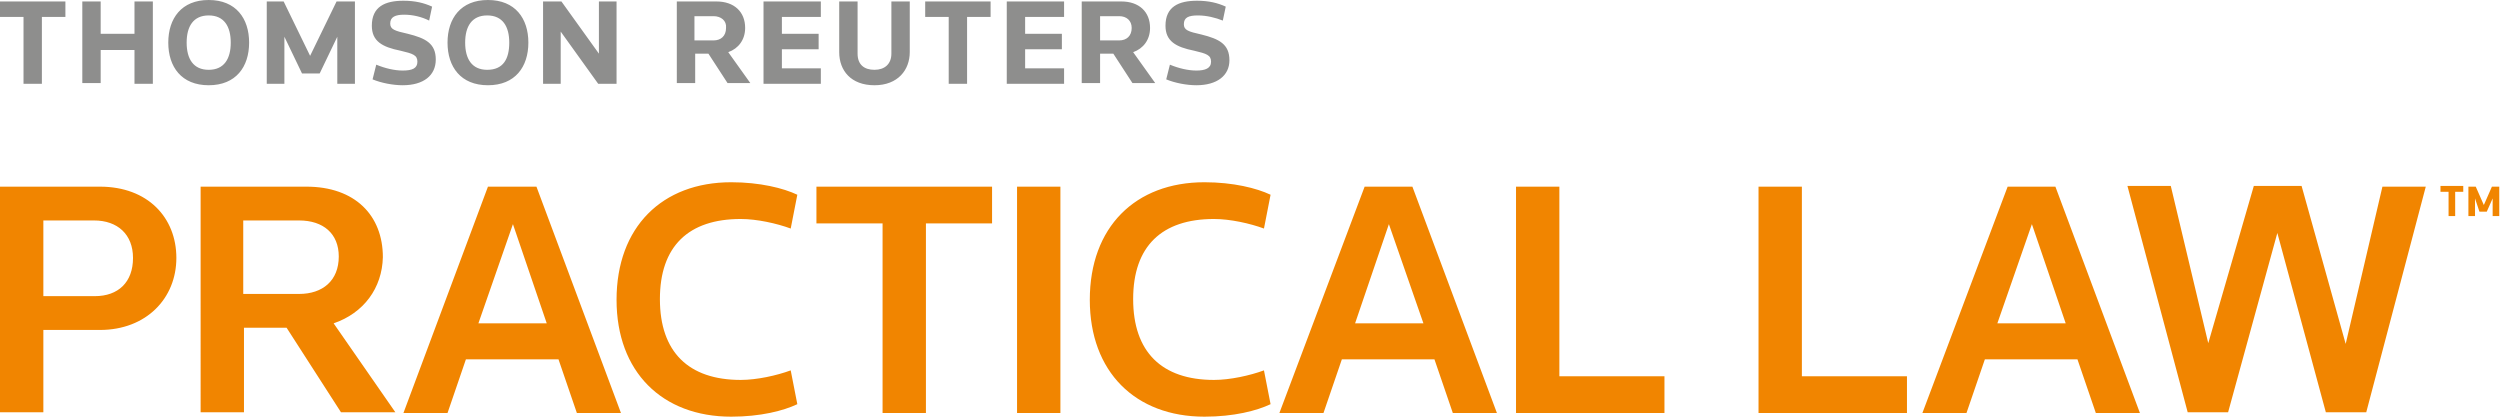
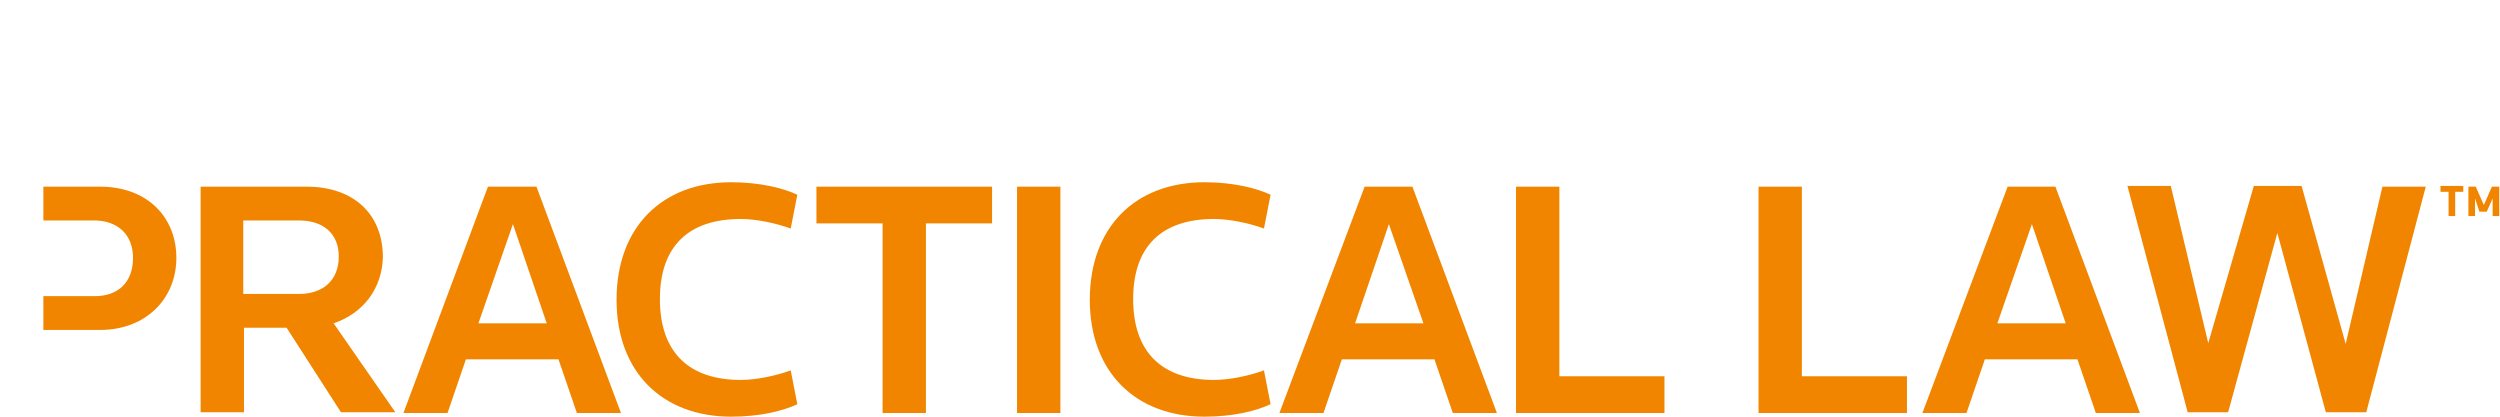
<svg xmlns="http://www.w3.org/2000/svg" version="1.1" x="0px" y="0px" viewBox="0 0 340.2 56.7" style="enable-background:new 0 0 340.2 56.7;" xml:space="preserve">
  <style type="text/css">
	.st0{fill:#F18500;}
	.st1{fill:#8E8E8D;}
</style>
  <g id="Laag_1">
</g>
  <g id="Layer_1">
    <g>
-       <path class="st0" d="M0,25.4h13.6c6.5,0,10.4,4.2,10.4,9.7c0,5.5-4.1,9.8-10.4,9.8H5.9v11.2H0V25.4z M12.9,40.3    c3.2,0,5.2-1.9,5.2-5.2c0-3.2-2.1-5.1-5.3-5.1H5.9v10.3H12.9z M45.4,44l8.4,12.1h-7.4L39,44.6h-5.8v11.5h-5.9V25.4h14.4    c6.6,0,10.4,3.9,10.4,9.6C52,39.2,49.5,42.6,45.4,44z M40.7,30h-7.6v10h7.6c3.2,0,5.4-1.8,5.4-5.1C46.1,31.8,44,30,40.7,30z     M66.4,25.4H73l11.5,30.8h-6L76,48.9H63.4l-2.5,7.3h-6L66.4,25.4z M65.1,44h9.3l-4.6-13.5L65.1,44z M99.5,24.8    c3.9,0,7.1,0.8,9,1.7l-0.9,4.6c-1.9-0.7-4.6-1.3-6.8-1.3c-7.1,0-11,3.7-11,10.9c0,7.2,3.9,11,11,11c2.2,0,4.9-0.6,6.8-1.3l0.9,4.6    c-1.9,0.9-5,1.7-9,1.7c-9.4,0-15.6-6.1-15.6-15.9C83.9,30.9,90.1,24.8,99.5,24.8z M126,30.4v25.8h-5.9V30.4h-9v-5h23.9v5H126z     M138.4,25.4h5.9v30.8h-5.9V25.4z M163.9,24.8c3.9,0,7.1,0.8,9,1.7l-0.9,4.6c-1.9-0.7-4.6-1.3-6.8-1.3c-7.1,0-11,3.7-11,10.9    c0,7.2,3.9,11,11,11c2.2,0,4.9-0.6,6.8-1.3l0.9,4.6c-1.9,0.9-5,1.7-9,1.7c-9.4,0-15.6-6.1-15.6-15.9    C148.3,30.9,154.5,24.8,163.9,24.8z M185.7,25.4h6.5l11.5,30.8h-6l-2.5-7.3h-12.6l-2.5,7.3h-6L185.7,25.4z M184.4,44h9.3L189,30.5    L184.4,44z M206.3,25.4h5.9v25.8h14.3v5h-20.2V25.4z M239.3,25.4h5.9v25.8h14.3v5h-20.2V25.4z M273.2,25.4h6.5l11.5,30.8h-6    l-2.5-7.3h-12.6l-2.5,7.3h-6L273.2,25.4z M271.8,44h9.3l-4.6-13.5L271.8,44z M319.2,46.8l5-21.4h5.9L322,56.1h-5.5l-6.6-24.4    l-6.7,24.4h-5.5l-8.2-30.8h5.9l5.1,21.4l6.2-21.4h6.5L319.2,46.8z M335.2,25.3v0.8h-1.1v3.3h-0.9v-3.3h-1.1v-0.8H335.2z M336.8,27    v2.4h-0.9v-4h1l1.1,2.5l1.1-2.5h1v4h-0.9V27l-0.8,1.8h-1L336.8,27z" />
-       <path class="st1" d="M5.7,2.3v9.1H3.2V2.3H0V0.2h8.9v2.1H5.7z M11.2,0.2h2.5v4.4h4.6V0.2h2.5v11.2h-2.5V6.8h-4.6v4.5h-2.5V0.2z     M28.4,0c3.7,0,5.5,2.5,5.5,5.8s-1.8,5.8-5.5,5.8c-3.7,0-5.5-2.5-5.5-5.8S24.7,0,28.4,0z M31.4,5.8c0-2.2-0.9-3.7-3-3.7    c-2.1,0-3,1.5-3,3.7c0,2.2,0.9,3.7,3,3.7C30.5,9.5,31.4,8,31.4,5.8z M36.1,0.2h2.5l3.6,7.4l3.6-7.4h2.5v11.2h-2.4V5l-2.4,5h-2.4    l-2.4-5v6.4h-2.4V0.2z M54.8,11.6c-1.3,0-2.9-0.3-4.1-0.8l0.5-2c1.2,0.5,2.5,0.8,3.6,0.8c1.3,0,2-0.3,2-1.2c0-0.9-0.6-1.1-2.3-1.5    c-2.5-0.5-3.9-1.3-3.9-3.4c0-2.6,1.8-3.4,4.3-3.4c1.6,0,2.8,0.3,3.9,0.8l-0.4,1.9C57.4,2.3,56.2,2,55,2c-1.2,0-1.9,0.3-1.9,1.2    c0,0.8,0.6,1,2.4,1.4c2.4,0.6,3.8,1.3,3.8,3.5C59.3,10.3,57.6,11.6,54.8,11.6z M66.4,0c3.7,0,5.5,2.5,5.5,5.8s-1.8,5.8-5.5,5.8    c-3.7,0-5.5-2.5-5.5-5.8S62.7,0,66.4,0z M69.3,5.8c0-2.2-0.9-3.7-3-3.7c-2.1,0-3,1.5-3,3.7c0,2.2,0.9,3.7,3,3.7    C68.5,9.5,69.3,8,69.3,5.8z M73.9,0.2h2.5l5.1,7.1V0.2h2.4v11.2h-2.5l-5.1-7.1v7.1h-2.4V0.2z M99.1,7.1l3,4.2h-3.1l-2.6-4h-1.8v4    h-2.5V0.2h5.4c2.4,0,3.9,1.4,3.9,3.6C101.4,5.4,100.5,6.6,99.1,7.1z M97.1,2.2h-2.6v3.3h2.6c1,0,1.7-0.6,1.7-1.7    C98.9,2.8,98.1,2.2,97.1,2.2z M103.9,0.2h7.8v2.1h-5.3v2.3h5v2.1h-5v2.6h5.3v2.1h-7.8V0.2z M123.8,7.1c0,2.4-1.6,4.5-4.8,4.5    c-3.2,0-4.8-2-4.8-4.5V0.2h2.5v7.1c0,1.5,0.9,2.2,2.3,2.2c1.4,0,2.3-0.8,2.3-2.2V0.2h2.5V7.1z M131.6,2.3v9.1h-2.5V2.3h-3.2V0.2    h8.9v2.1H131.6z M137,0.2h7.8v2.1h-5.3v2.3h5v2.1h-5v2.6h5.3v2.1H137V0.2z M154.2,7.1l3,4.2h-3.1l-2.6-4h-1.8v4h-2.5V0.2h5.4    c2.4,0,3.9,1.4,3.9,3.6C156.5,5.4,155.6,6.6,154.2,7.1z M152.3,2.2h-2.6v3.3h2.6c1,0,1.7-0.6,1.7-1.7C154,2.8,153.3,2.2,152.3,2.2    z M162.8,11.6c-1.3,0-2.9-0.3-4.1-0.8l0.5-2c1.2,0.5,2.5,0.8,3.6,0.8c1.2,0,2-0.3,2-1.2c0-0.9-0.6-1.1-2.3-1.5    c-2.5-0.5-3.9-1.3-3.9-3.4c0-2.6,1.8-3.4,4.3-3.4c1.6,0,2.8,0.3,3.9,0.8l-0.4,1.9c-1-0.4-2.2-0.7-3.4-0.7c-1.3,0-1.9,0.3-1.9,1.2    c0,0.8,0.6,1,2.4,1.4c2.4,0.6,3.8,1.3,3.8,3.5C167.3,10.3,165.6,11.6,162.8,11.6z" />
+       <path class="st0" d="M0,25.4h13.6c6.5,0,10.4,4.2,10.4,9.7c0,5.5-4.1,9.8-10.4,9.8H5.9v11.2V25.4z M12.9,40.3    c3.2,0,5.2-1.9,5.2-5.2c0-3.2-2.1-5.1-5.3-5.1H5.9v10.3H12.9z M45.4,44l8.4,12.1h-7.4L39,44.6h-5.8v11.5h-5.9V25.4h14.4    c6.6,0,10.4,3.9,10.4,9.6C52,39.2,49.5,42.6,45.4,44z M40.7,30h-7.6v10h7.6c3.2,0,5.4-1.8,5.4-5.1C46.1,31.8,44,30,40.7,30z     M66.4,25.4H73l11.5,30.8h-6L76,48.9H63.4l-2.5,7.3h-6L66.4,25.4z M65.1,44h9.3l-4.6-13.5L65.1,44z M99.5,24.8    c3.9,0,7.1,0.8,9,1.7l-0.9,4.6c-1.9-0.7-4.6-1.3-6.8-1.3c-7.1,0-11,3.7-11,10.9c0,7.2,3.9,11,11,11c2.2,0,4.9-0.6,6.8-1.3l0.9,4.6    c-1.9,0.9-5,1.7-9,1.7c-9.4,0-15.6-6.1-15.6-15.9C83.9,30.9,90.1,24.8,99.5,24.8z M126,30.4v25.8h-5.9V30.4h-9v-5h23.9v5H126z     M138.4,25.4h5.9v30.8h-5.9V25.4z M163.9,24.8c3.9,0,7.1,0.8,9,1.7l-0.9,4.6c-1.9-0.7-4.6-1.3-6.8-1.3c-7.1,0-11,3.7-11,10.9    c0,7.2,3.9,11,11,11c2.2,0,4.9-0.6,6.8-1.3l0.9,4.6c-1.9,0.9-5,1.7-9,1.7c-9.4,0-15.6-6.1-15.6-15.9    C148.3,30.9,154.5,24.8,163.9,24.8z M185.7,25.4h6.5l11.5,30.8h-6l-2.5-7.3h-12.6l-2.5,7.3h-6L185.7,25.4z M184.4,44h9.3L189,30.5    L184.4,44z M206.3,25.4h5.9v25.8h14.3v5h-20.2V25.4z M239.3,25.4h5.9v25.8h14.3v5h-20.2V25.4z M273.2,25.4h6.5l11.5,30.8h-6    l-2.5-7.3h-12.6l-2.5,7.3h-6L273.2,25.4z M271.8,44h9.3l-4.6-13.5L271.8,44z M319.2,46.8l5-21.4h5.9L322,56.1h-5.5l-6.6-24.4    l-6.7,24.4h-5.5l-8.2-30.8h5.9l5.1,21.4l6.2-21.4h6.5L319.2,46.8z M335.2,25.3v0.8h-1.1v3.3h-0.9v-3.3h-1.1v-0.8H335.2z M336.8,27    v2.4h-0.9v-4h1l1.1,2.5l1.1-2.5h1v4h-0.9V27l-0.8,1.8h-1L336.8,27z" />
    </g>
  </g>
</svg>